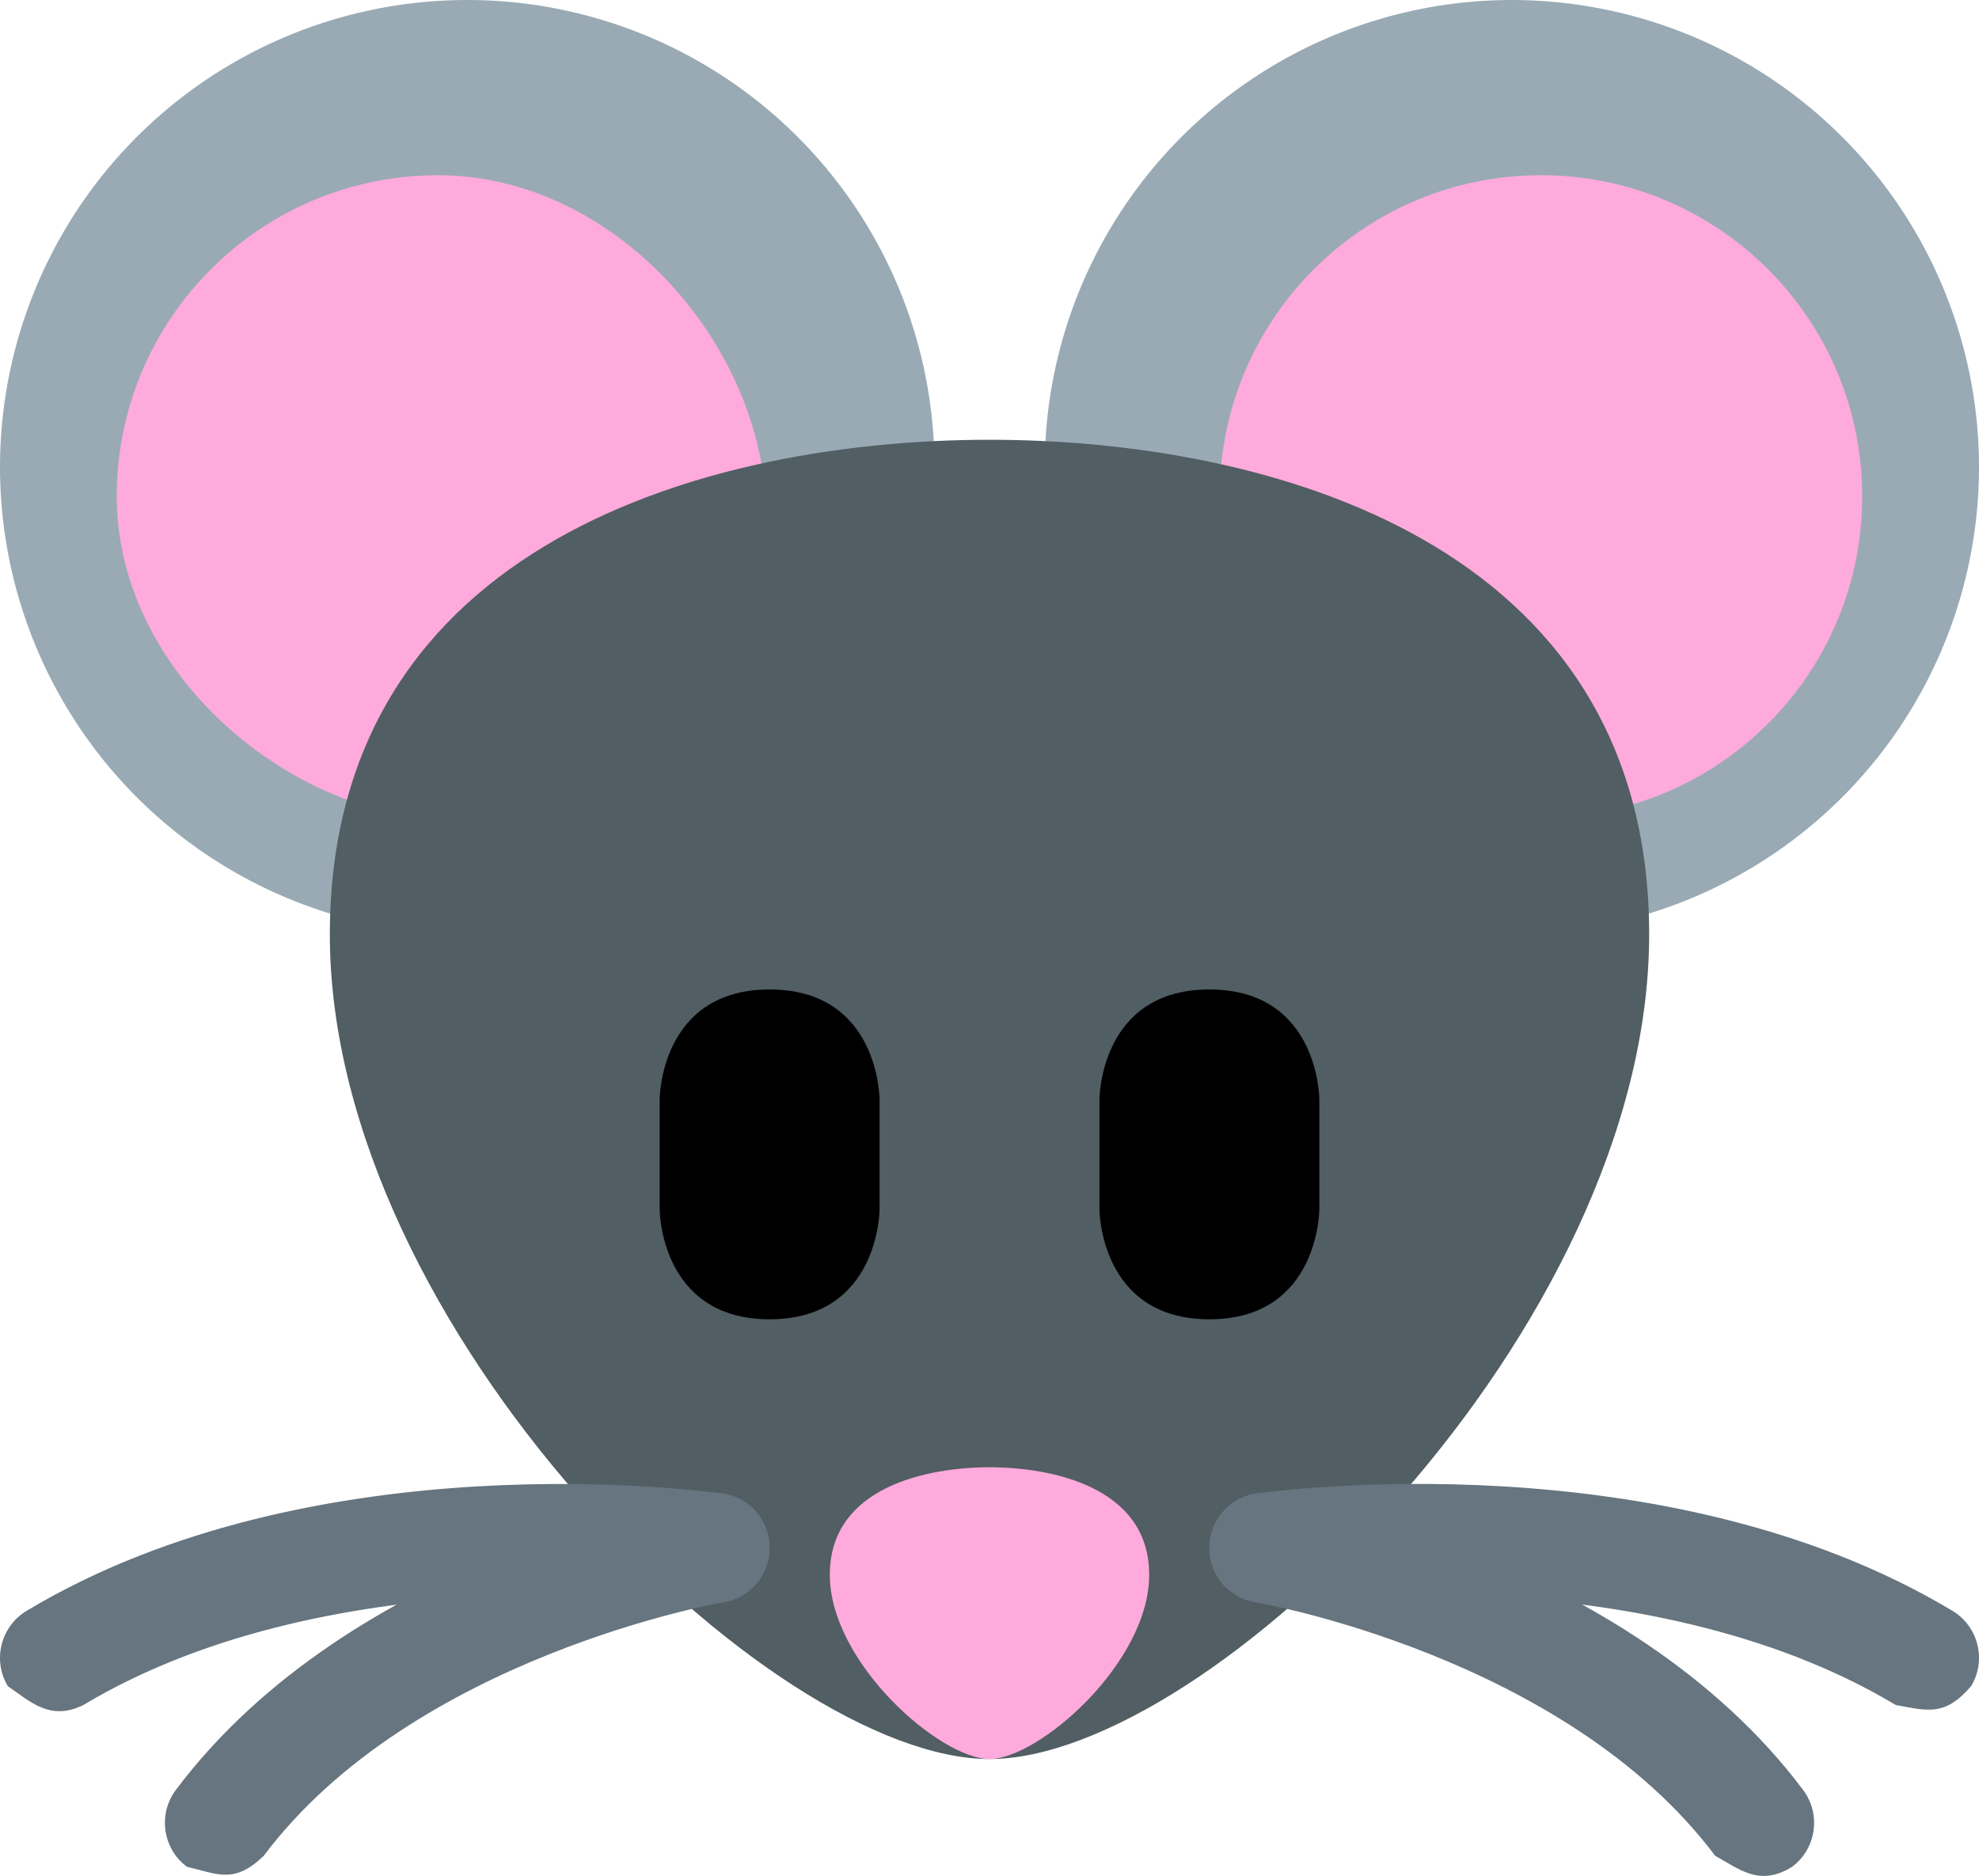
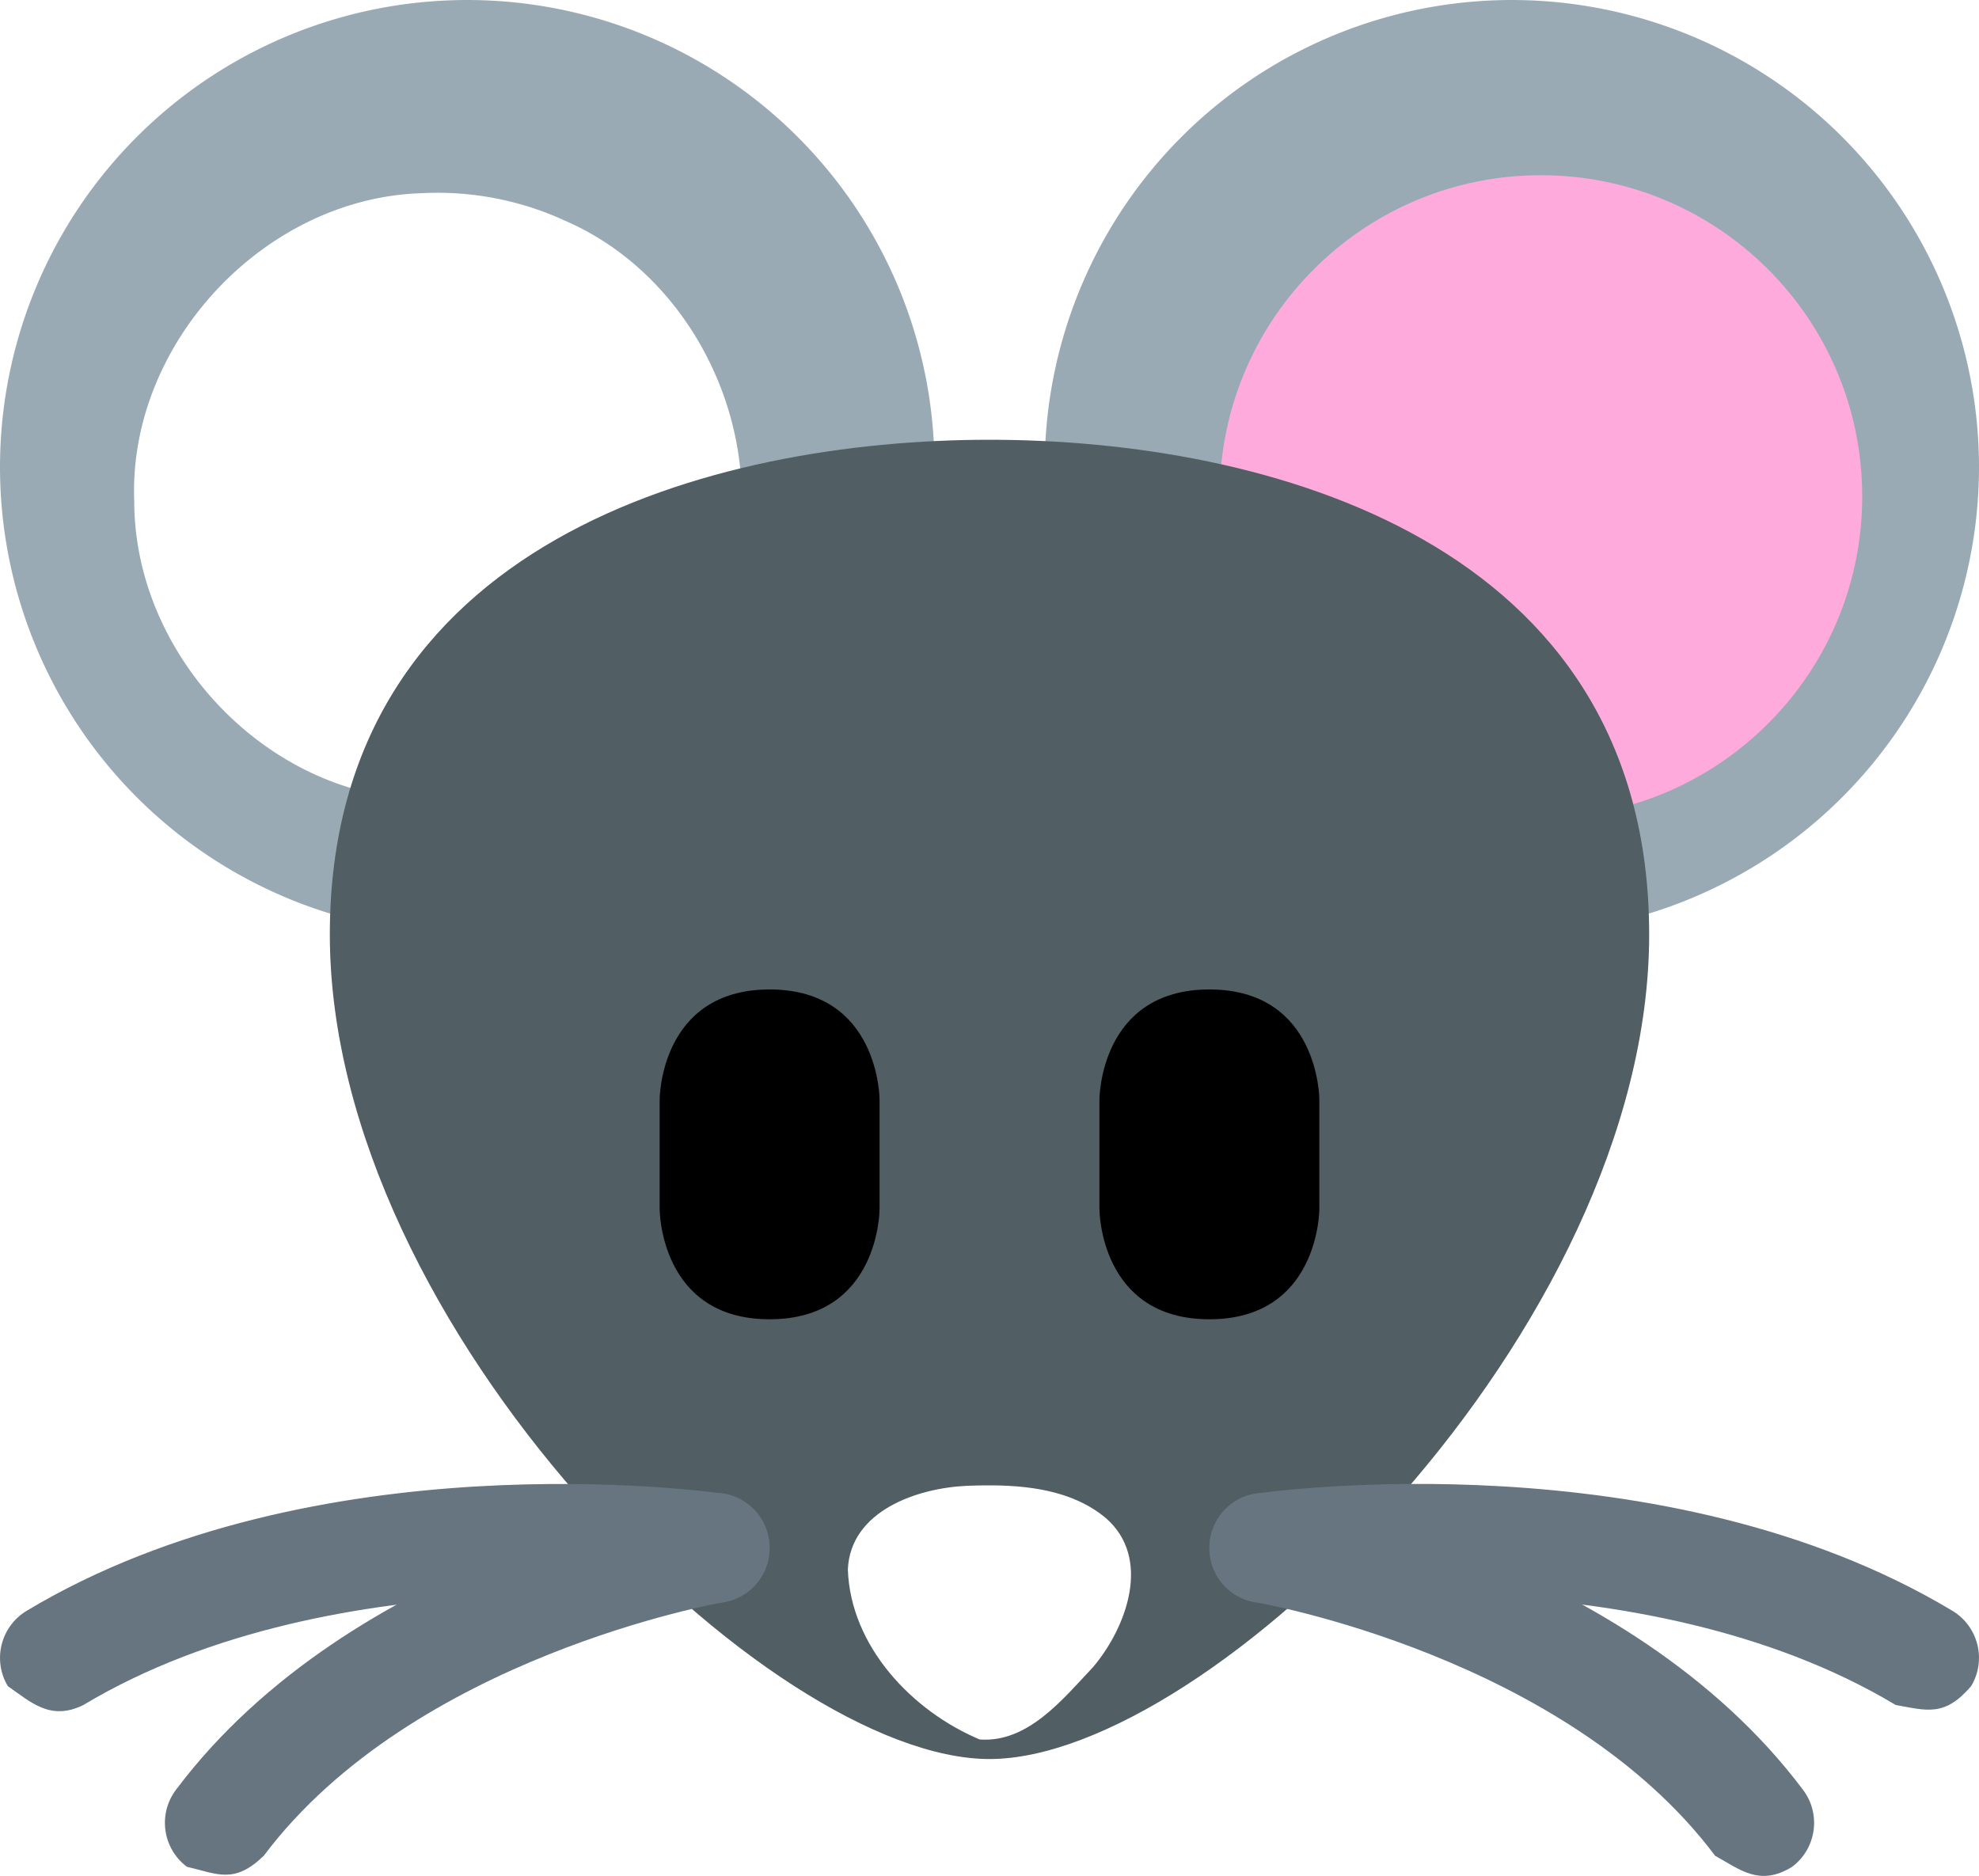
<svg xmlns="http://www.w3.org/2000/svg" xmlns:ns1="http://sodipodi.sourceforge.net/DTD/sodipodi-0.dtd" xmlns:ns2="http://www.inkscape.org/namespaces/inkscape" viewBox="0 0 45 42.657" version="1.1" id="svg22" ns1:docname="mouse-face-twemoji.clipart.svg" ns2:version="1.2 (1:1.2.1+202207142221+cd75a1ee6d)" width="170.079" height="161.225">
  <defs id="defs26" />
  <ns1:namedview id="namedview24" pagecolor="#ffffff" bordercolor="#666666" borderopacity="1.0" ns2:pageshadow="2" ns2:pageopacity="0.0" ns2:pagecheckerboard="0" showgrid="false" ns2:zoom="4.7635358" ns2:cx="87.330088" ns2:cy="82.816634" ns2:window-width="1666" ns2:window-height="1395" ns2:window-x="1440" ns2:window-y="35" ns2:window-maximized="0" ns2:current-layer="svg22" ns2:document-units="mm" ns2:showpageshadow="2" ns2:deskcolor="#d1d1d1" />
  <path id="circle2" style="fill:#99aab5;stroke-width:1.25" d="M 10.625 0 A 10.625 10.625 0 0 0 0 10.625 A 10.625 10.625 0 0 0 7.908 20.889 C 7.938 19.914 8.087 18.947 8.37 18.024 C 5.393 17.333 3.056 14.485 3.053 11.403 C 2.908 7.811 6.019 4.489 9.611 4.392 C 9.749 4.385 9.888 4.383 10.026 4.384 C 10.993 4.394 11.959 4.61 12.838 5.014 C 15.212 6.038 16.752 8.514 16.861 11.056 C 18.303 10.701 19.793 10.512 21.247 10.431 A 10.625 10.625 0 0 0 10.625 0 z " />
  <path id="circle4" style="fill:#99aab5;stroke-width:1.25" d="M 34.375 0 A 10.625 10.625 0 0 0 23.757 10.444 C 25.224 10.514 26.702 10.698 28.129 11.048 C 28.192 7.596 31.216 4.485 34.689 4.392 C 34.758 4.39 34.826 4.388 34.895 4.387 C 35.92 4.373 36.954 4.572 37.886 5.003 C 40.863 6.259 42.533 9.792 41.758 12.902 C 41.213 15.427 39.085 17.398 36.622 18.008 C 36.911 18.936 37.068 19.911 37.099 20.887 A 10.625 10.625 0 0 0 45 10.625 A 10.625 10.625 0 0 0 34.375 0 z " />
  <path id="path965" style="fill:#ffaadc;stroke-width:1.25" d="M 35.039 3.984 C 31.116 3.984 27.915 7.078 27.741 10.958 C 30.048 11.471 32.237 12.399 34.029 13.972 C 35.406 15.131 36.285 16.695 36.735 18.395 C 39.951 17.63 42.344 14.739 42.344 11.289 C 42.344 7.255 39.072 3.985 35.039 3.984 z " />
-   <path id="path6" style="fill:#ffaadc;stroke-width:1.25" d="m 9.96,3.984 c -4.034,0 -7.305,3.271 -7.305,7.305 0,3.306 2.696,6.154 5.708,7.055 C 9.561,13.777 13.222,12.046 17.396,11.116 17.03,7.424 13.748,3.984 9.96,3.984 Z" ns1:nodetypes="ssccs" />
  <path id="path8" style="stroke-width:1.25;fill:#515e63" d="M 22.5 10 C 16.25 10 7.5 12.275 7.5 21.25 C 7.5 30.225 17.5 40 22.5 40 C 27.5 40 37.5 30.225 37.5 21.25 C 37.5 12.275 28.75 10 22.5 10 z M 17.587 22.887 C 18.443 22.875 19.26 23.491 19.498 24.316 C 19.647 25.458 19.657 26.636 19.549 27.785 C 19.529 29.368 17.501 30.082 16.289 29.283 C 15.116 28.45 15.435 26.847 15.399 25.607 C 15.203 24.408 15.945 22.863 17.32 22.912 C 17.409 22.897 17.498 22.889 17.587 22.887 z M 27.586 22.887 C 28.443 22.875 29.259 23.491 29.498 24.316 C 29.647 25.458 29.657 26.636 29.549 27.785 C 29.529 29.368 27.501 30.082 26.289 29.283 C 25.116 28.45 25.435 26.847 25.398 25.607 C 25.203 24.408 25.945 22.863 27.32 22.912 C 27.409 22.897 27.498 22.889 27.586 22.887 z M 22.39 33.777 C 23.354 33.768 24.382 33.886 25.14 34.516 C 26.197 35.428 25.622 36.999 24.858 37.906 C 24.176 38.628 23.376 39.637 22.276 39.555 C 20.737 38.907 19.341 37.437 19.279 35.691 C 19.337 34.354 20.857 33.838 21.983 33.787 C 22.117 33.782 22.253 33.778 22.39 33.777 z " />
-   <path fill="#F4ABBA" d="m 26.131,35.81 c 0,2.005 -2.514,4.19 -3.631,4.19 -1.117,0 -3.631,-2.185 -3.631,-4.19 0,-2.006 2.235,-2.445 3.631,-2.445 1.396,0 3.631,0.439 3.631,2.445 z" id="path10" style="fill:#ffaadc;stroke-width:1.25" />
  <g fill="#66757f" id="g18" transform="matrix(1.25,0,0,1.25,0,-1.25)">
    <path d="M 34.485,32.017 C 29.857,29.24 23.207,30.14 23.14,30.15 c -0.559,0.079 -1.053,-0.304 -1.13,-0.85 -0.078,-0.547 0.302,-1.053 0.848,-1.131 0.301,-0.042 7.411,-1.014 12.656,2.133 0.474,0.284 0.627,0.898 0.343,1.372 -0.484,0.564 -0.807,0.443 -1.372,0.343 z" id="path12" ns1:nodetypes="ccccccc" />
    <path d="m 31.2,34.76 c -2.728,-3.637 -8.309,-4.604 -8.364,-4.613 -0.545,-0.091 -0.913,-0.606 -0.822,-1.15 0.09,-0.545 0.606,-0.92 1.15,-0.822 0.262,0.044 6.433,1.115 9.636,5.387 0.332,0.441 0.242,1.068 -0.2,1.399 -0.59,0.364 -0.949,0.048 -1.4,-0.201 z M 0.143,31.675 C -0.141,31.201 0.012,30.587 0.486,30.303 5.73,27.157 12.841,28.128 13.142,28.17 c 0.546,0.078 0.926,0.584 0.848,1.131 -0.078,0.547 -0.582,0.93 -1.13,0.85 C 12.794,30.142 6.143,29.242 1.515,32.018 0.909,32.317 0.547,31.951 0.143,31.675 Z" id="path14" ns1:nodetypes="ccccccccccsccc" />
    <path d="M 3.4,34.96 C 2.958,34.629 2.869,34.002 3.2,33.561 c 3.203,-4.271 9.375,-5.343 9.635,-5.387 0.548,-0.097 1.059,0.276 1.15,0.821 0.091,0.544 -0.276,1.06 -0.82,1.151 -0.056,0.01 -5.648,0.991 -8.366,4.613 C 4.261,35.28 3.958,35.091 3.4,34.96 Z" id="path16" ns1:nodetypes="ccccccc" />
  </g>
  <path d="m 25,25 c 0,0 0,-2.5 2.5,-2.5 2.5,0 2.5,2.5 2.5,2.5 v 2.5 c 0,0 0,2.5 -2.5,2.5 C 25,30 25,27.5 25,27.5 Z" id="path923" style="fill:#000000;stroke-width:1.25" />
  <path d="m 15,25 c 0,0 0,-2.5 2.5,-2.5 2.5,0 2.5,2.5 2.5,2.5 v 2.5 c 0,0 0,2.5 -2.5,2.5 C 15,30 15,27.5 15,27.5 Z" id="path20" style="fill:#000000;stroke-width:1.25" />
</svg>